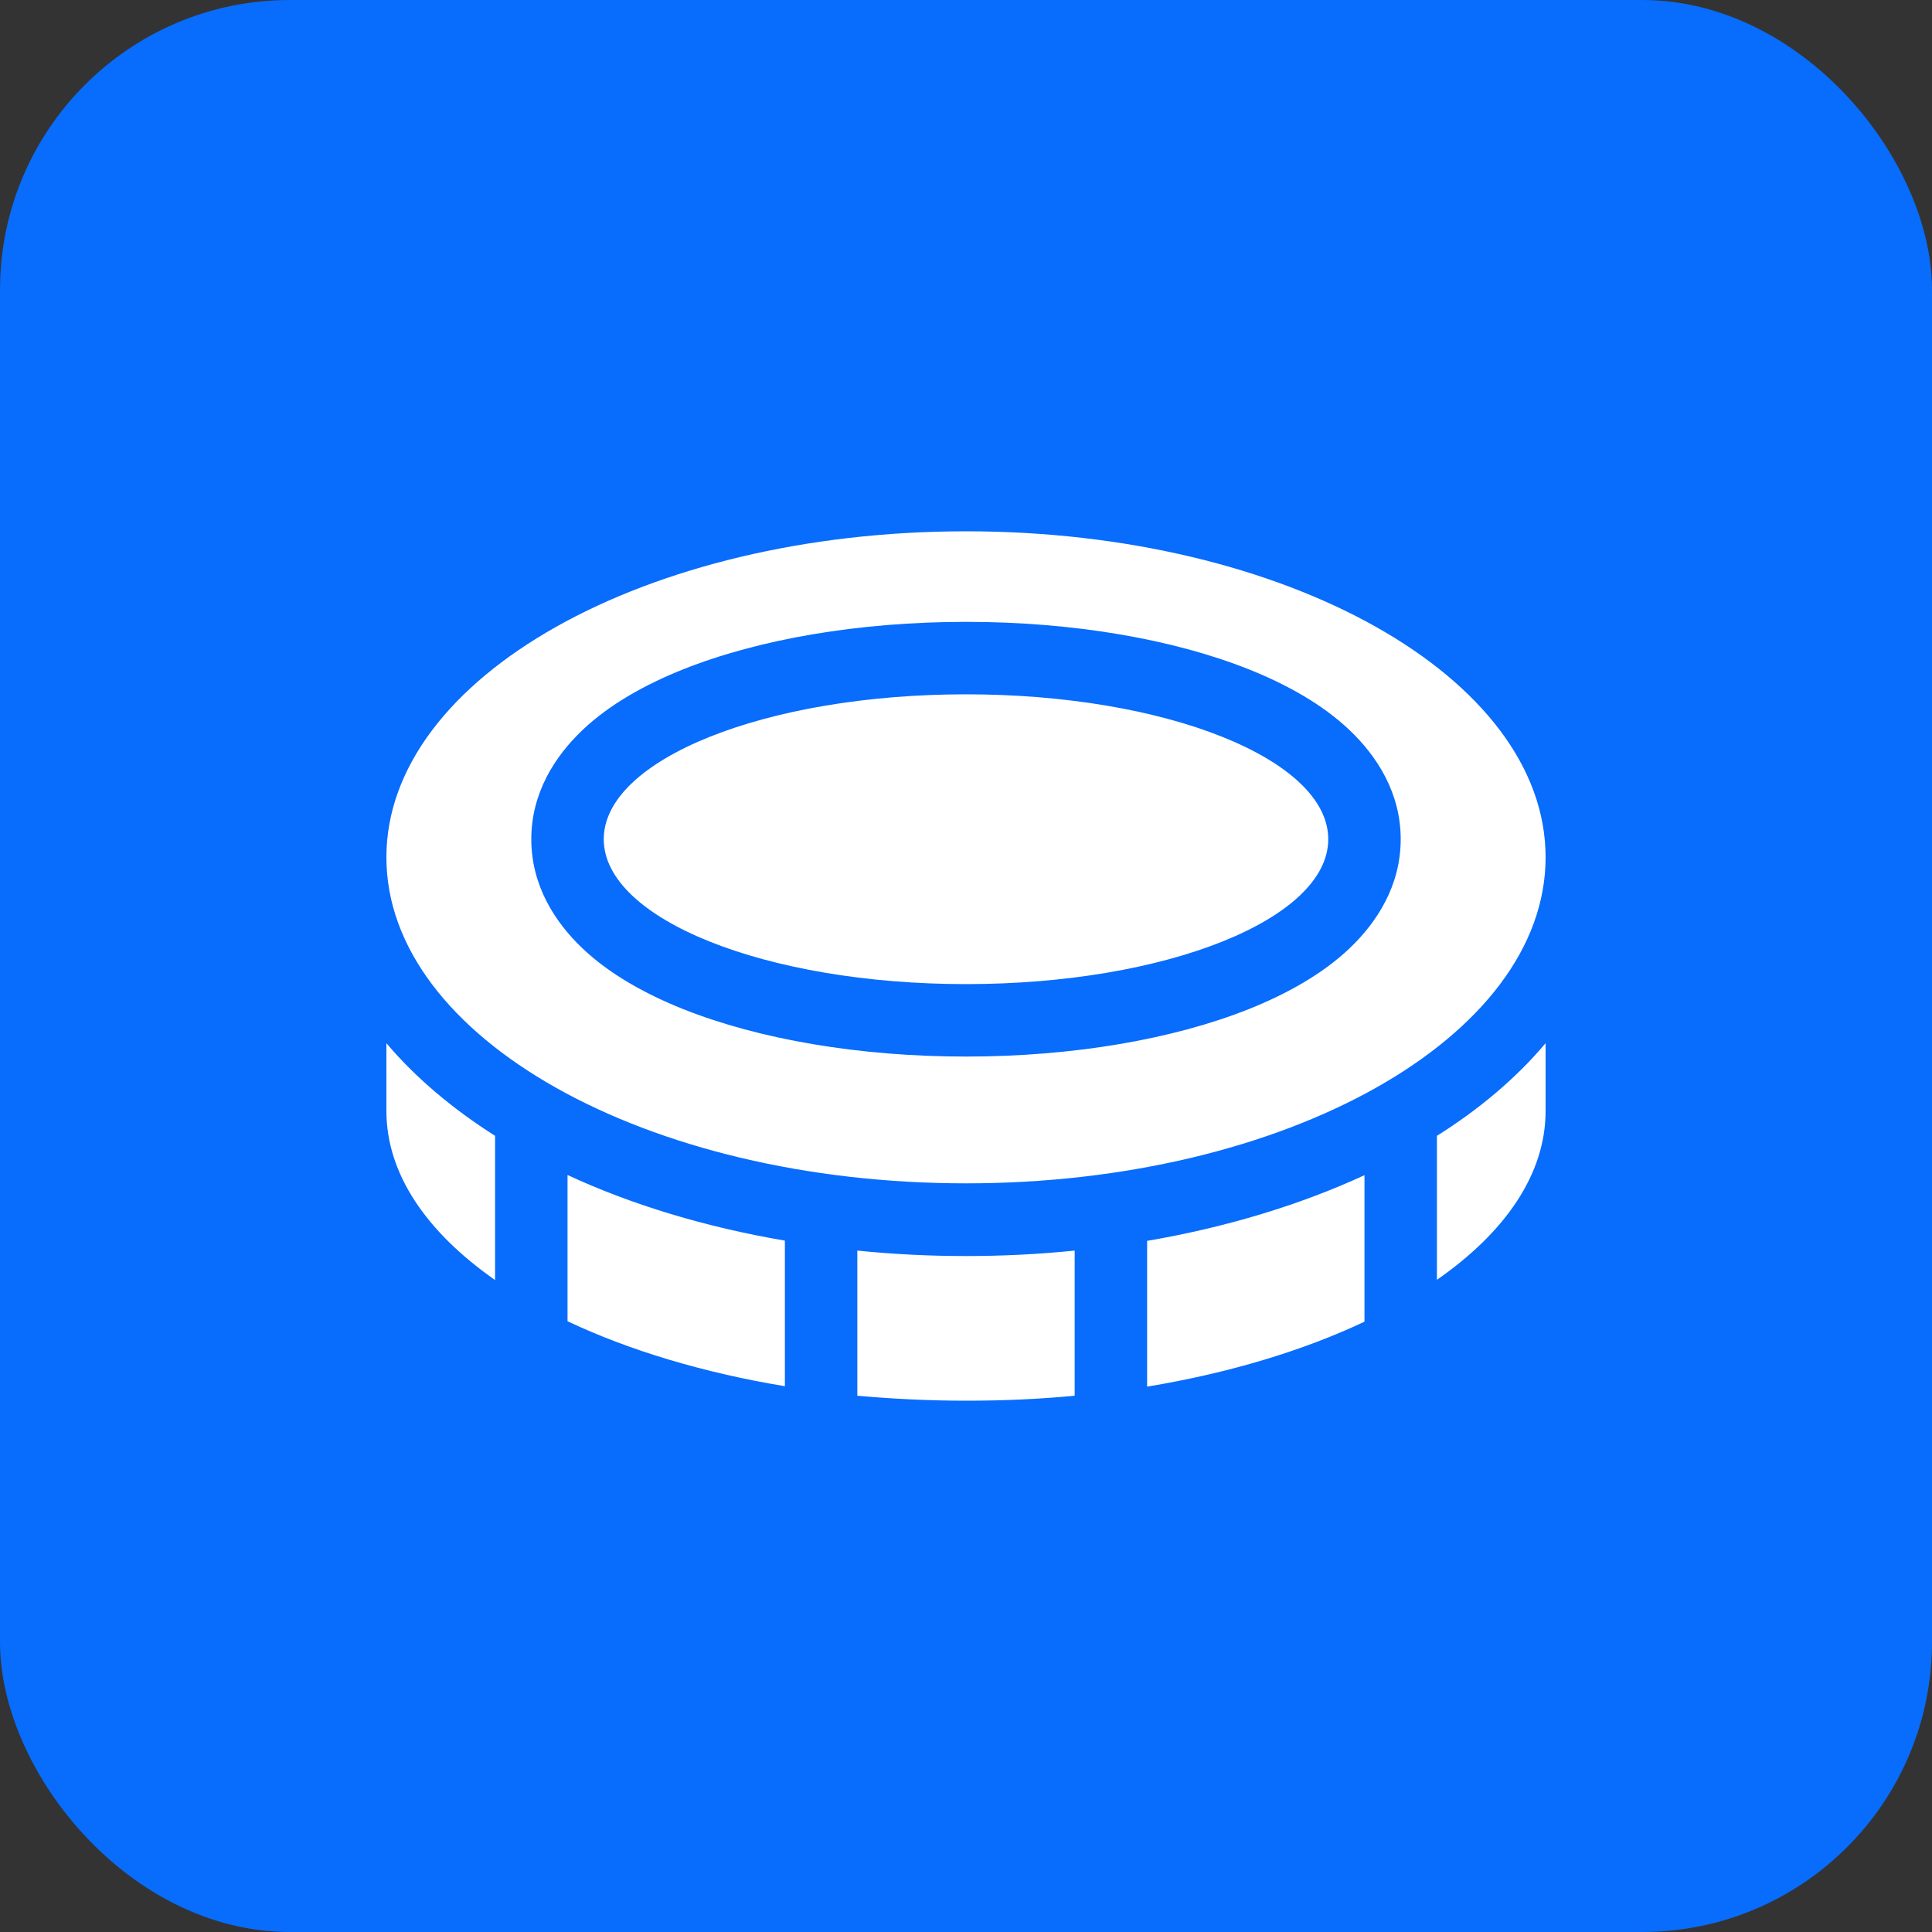
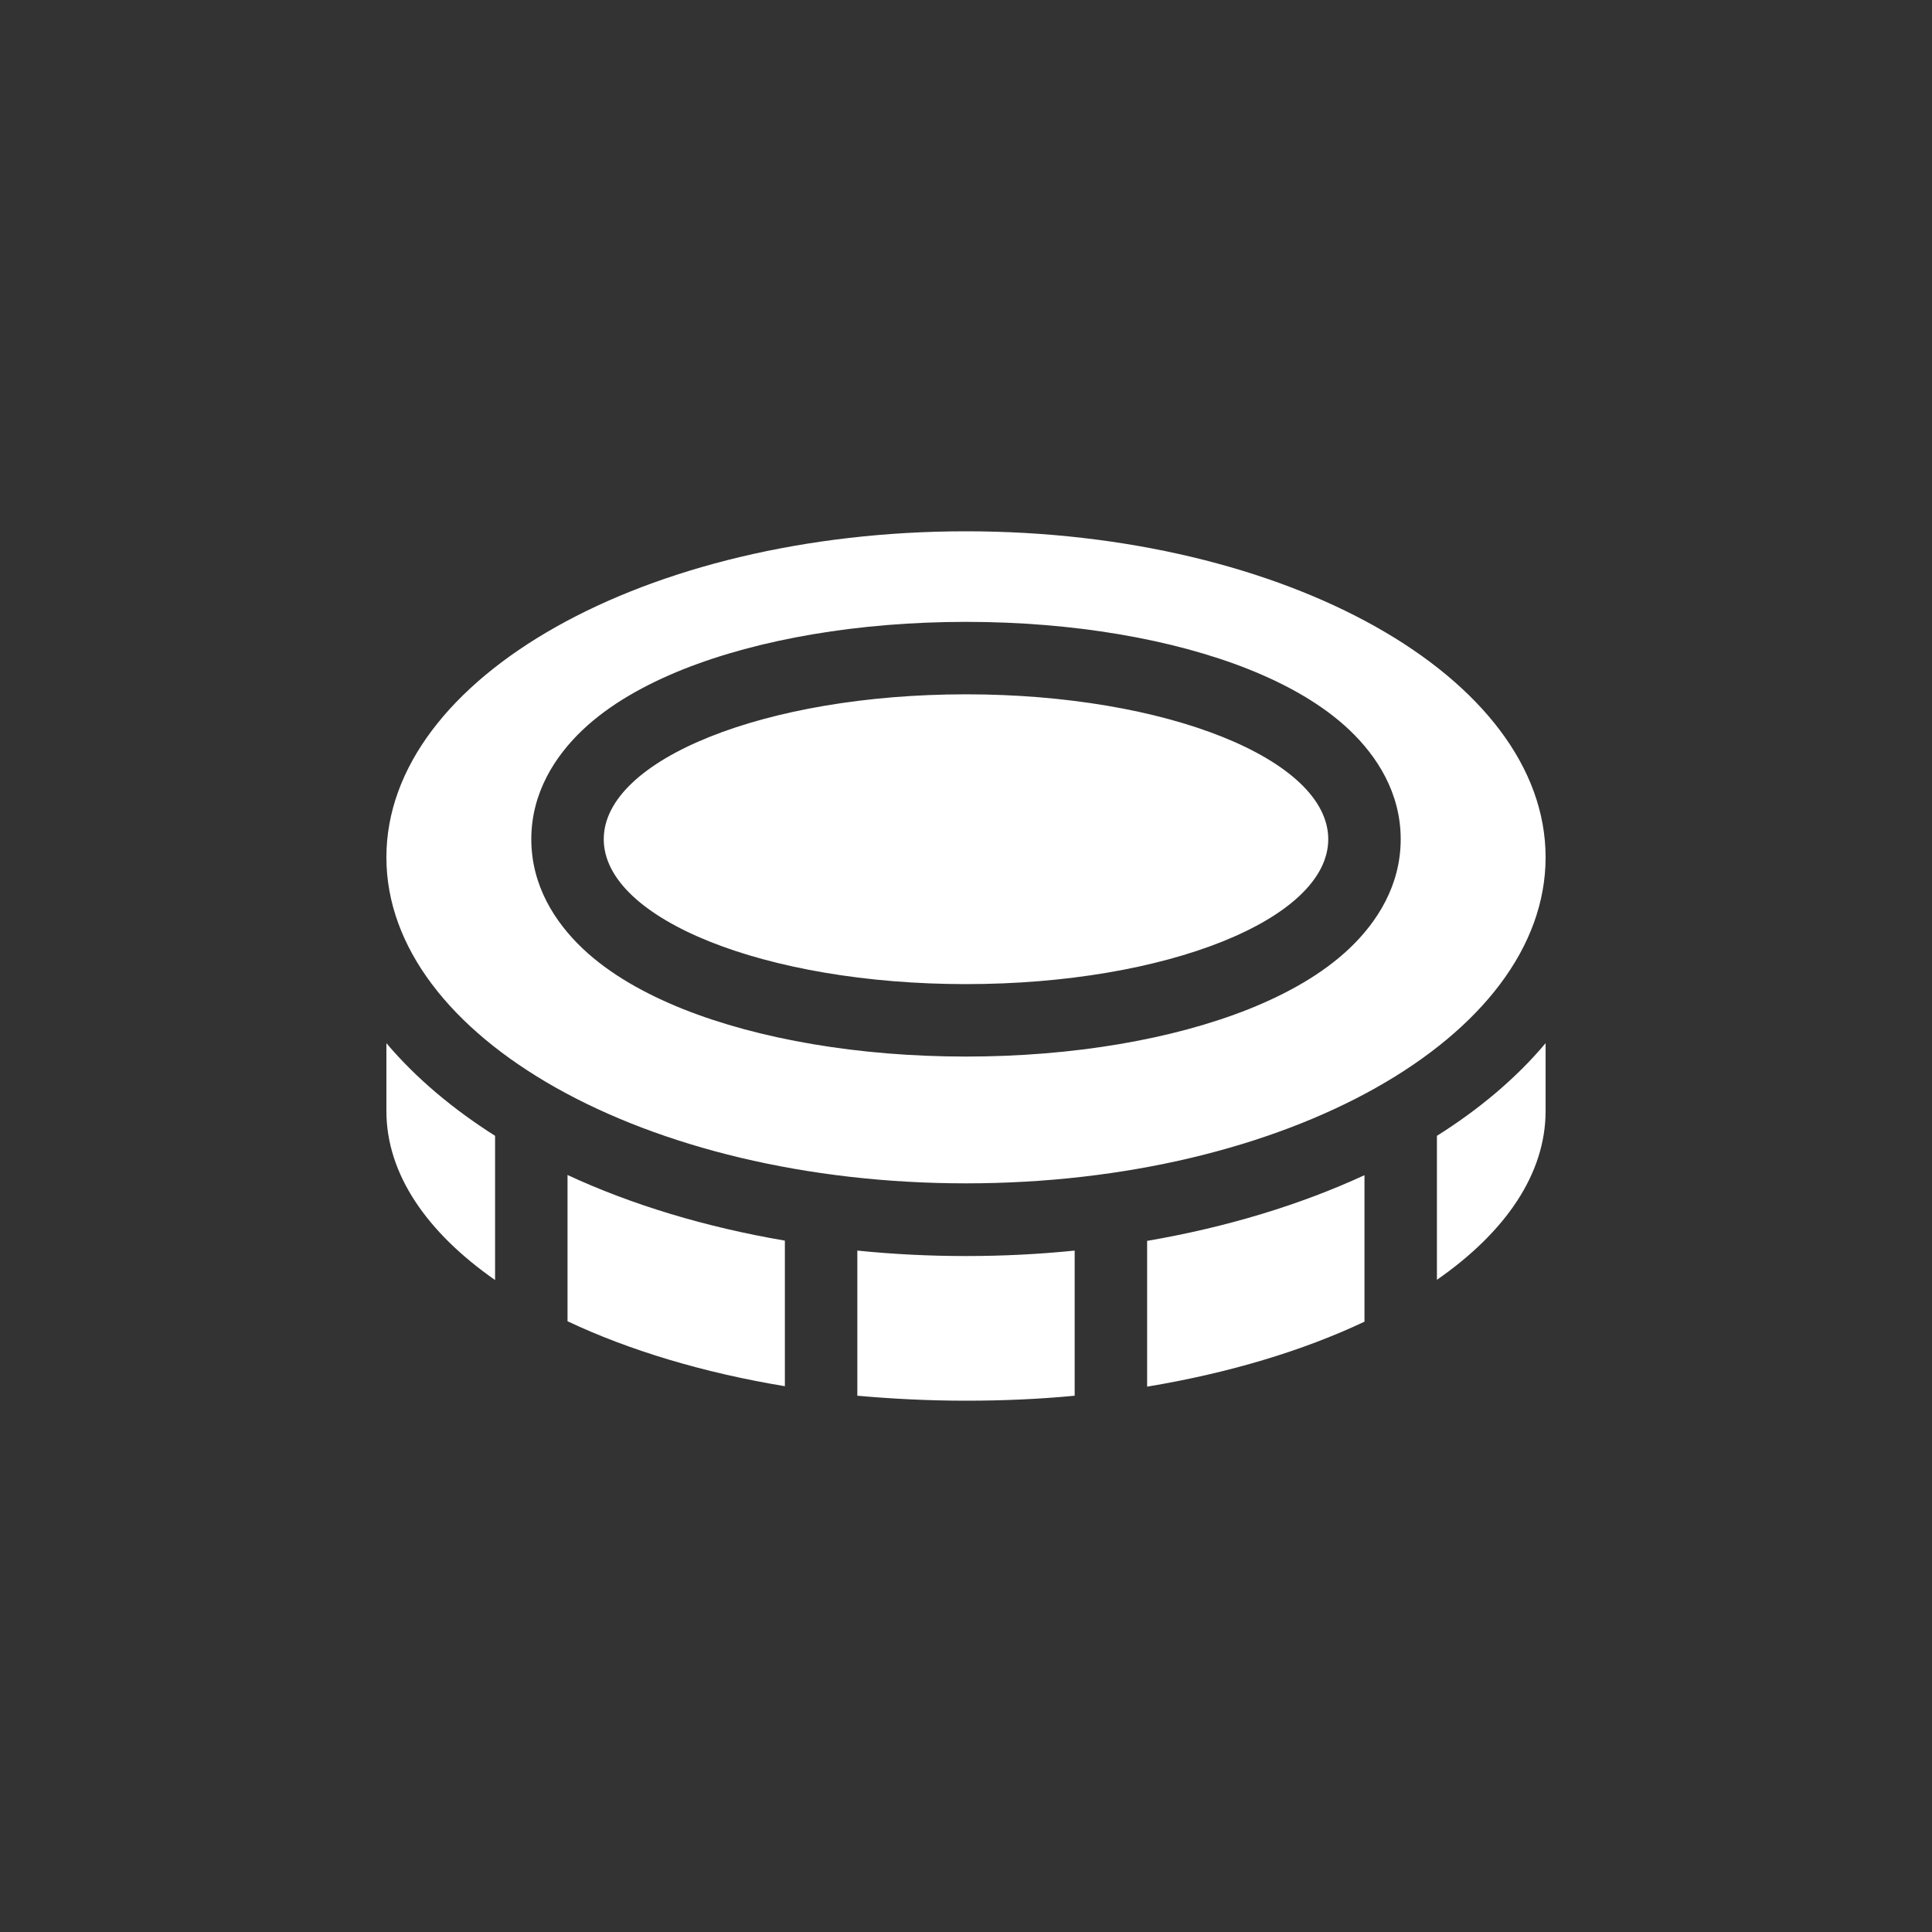
<svg xmlns="http://www.w3.org/2000/svg" width="40" height="40" viewBox="0 0 40 40" fill="none">
  <rect x="0" y="0" width="40" height="40" fill="#333333" stroke="none" />
-   <rect width="40" height="40" rx="6" fill="#086CFC" />
  <path d="M20 24.5C13.372 24.5 8 21.477 8 17.75C8 14.023 13.372 11 20 11C26.628 11 32 14.023 32 17.75C32 21.477 26.628 24.5 20 24.5ZM12.059 19.634C12.622 20.169 13.358 20.577 14.141 20.891C15.716 21.519 17.788 21.875 20 21.875C22.212 21.875 24.284 21.519 25.859 20.891C26.642 20.577 27.378 20.169 27.941 19.634C28.508 19.095 29 18.336 29 17.375C29 16.414 28.508 15.655 27.941 15.116C27.378 14.581 26.642 14.173 25.859 13.859C24.284 13.231 22.212 12.875 20 12.875C17.788 12.875 15.716 13.231 14.141 13.859C13.358 14.173 12.622 14.581 12.059 15.116C11.492 15.655 11 16.414 11 17.375C11 18.336 11.492 19.095 12.059 19.634ZM12.5 17.375C12.5 15.72 15.856 14.375 20 14.375C24.144 14.375 27.5 15.72 27.5 17.375C27.5 19.03 24.144 20.375 20 20.375C15.856 20.375 12.5 19.03 12.5 17.375ZM8 21.598C8.619 22.33 9.392 22.972 10.25 23.516V26.502C8.834 25.512 8 24.308 8 23V21.598ZM11.75 27.359V24.327C13.081 24.945 14.605 25.405 16.25 25.686V28.7C14.553 28.419 13.02 27.955 11.75 27.355V27.359ZM17.75 28.897V25.892C18.486 25.967 19.236 26.005 20 26.005C20.764 26.005 21.514 25.967 22.25 25.892V28.897C21.523 28.967 20.769 29 20 29C19.231 29 18.477 28.962 17.75 28.897ZM23.75 28.705V25.691C25.395 25.409 26.919 24.945 28.25 24.331V27.364C26.98 27.964 25.447 28.428 23.75 28.709V28.705ZM29.75 26.502V23.516C30.608 22.977 31.381 22.334 32 21.598V23C32 24.308 31.166 25.512 29.75 26.497V26.502Z" fill="white" />
</svg>